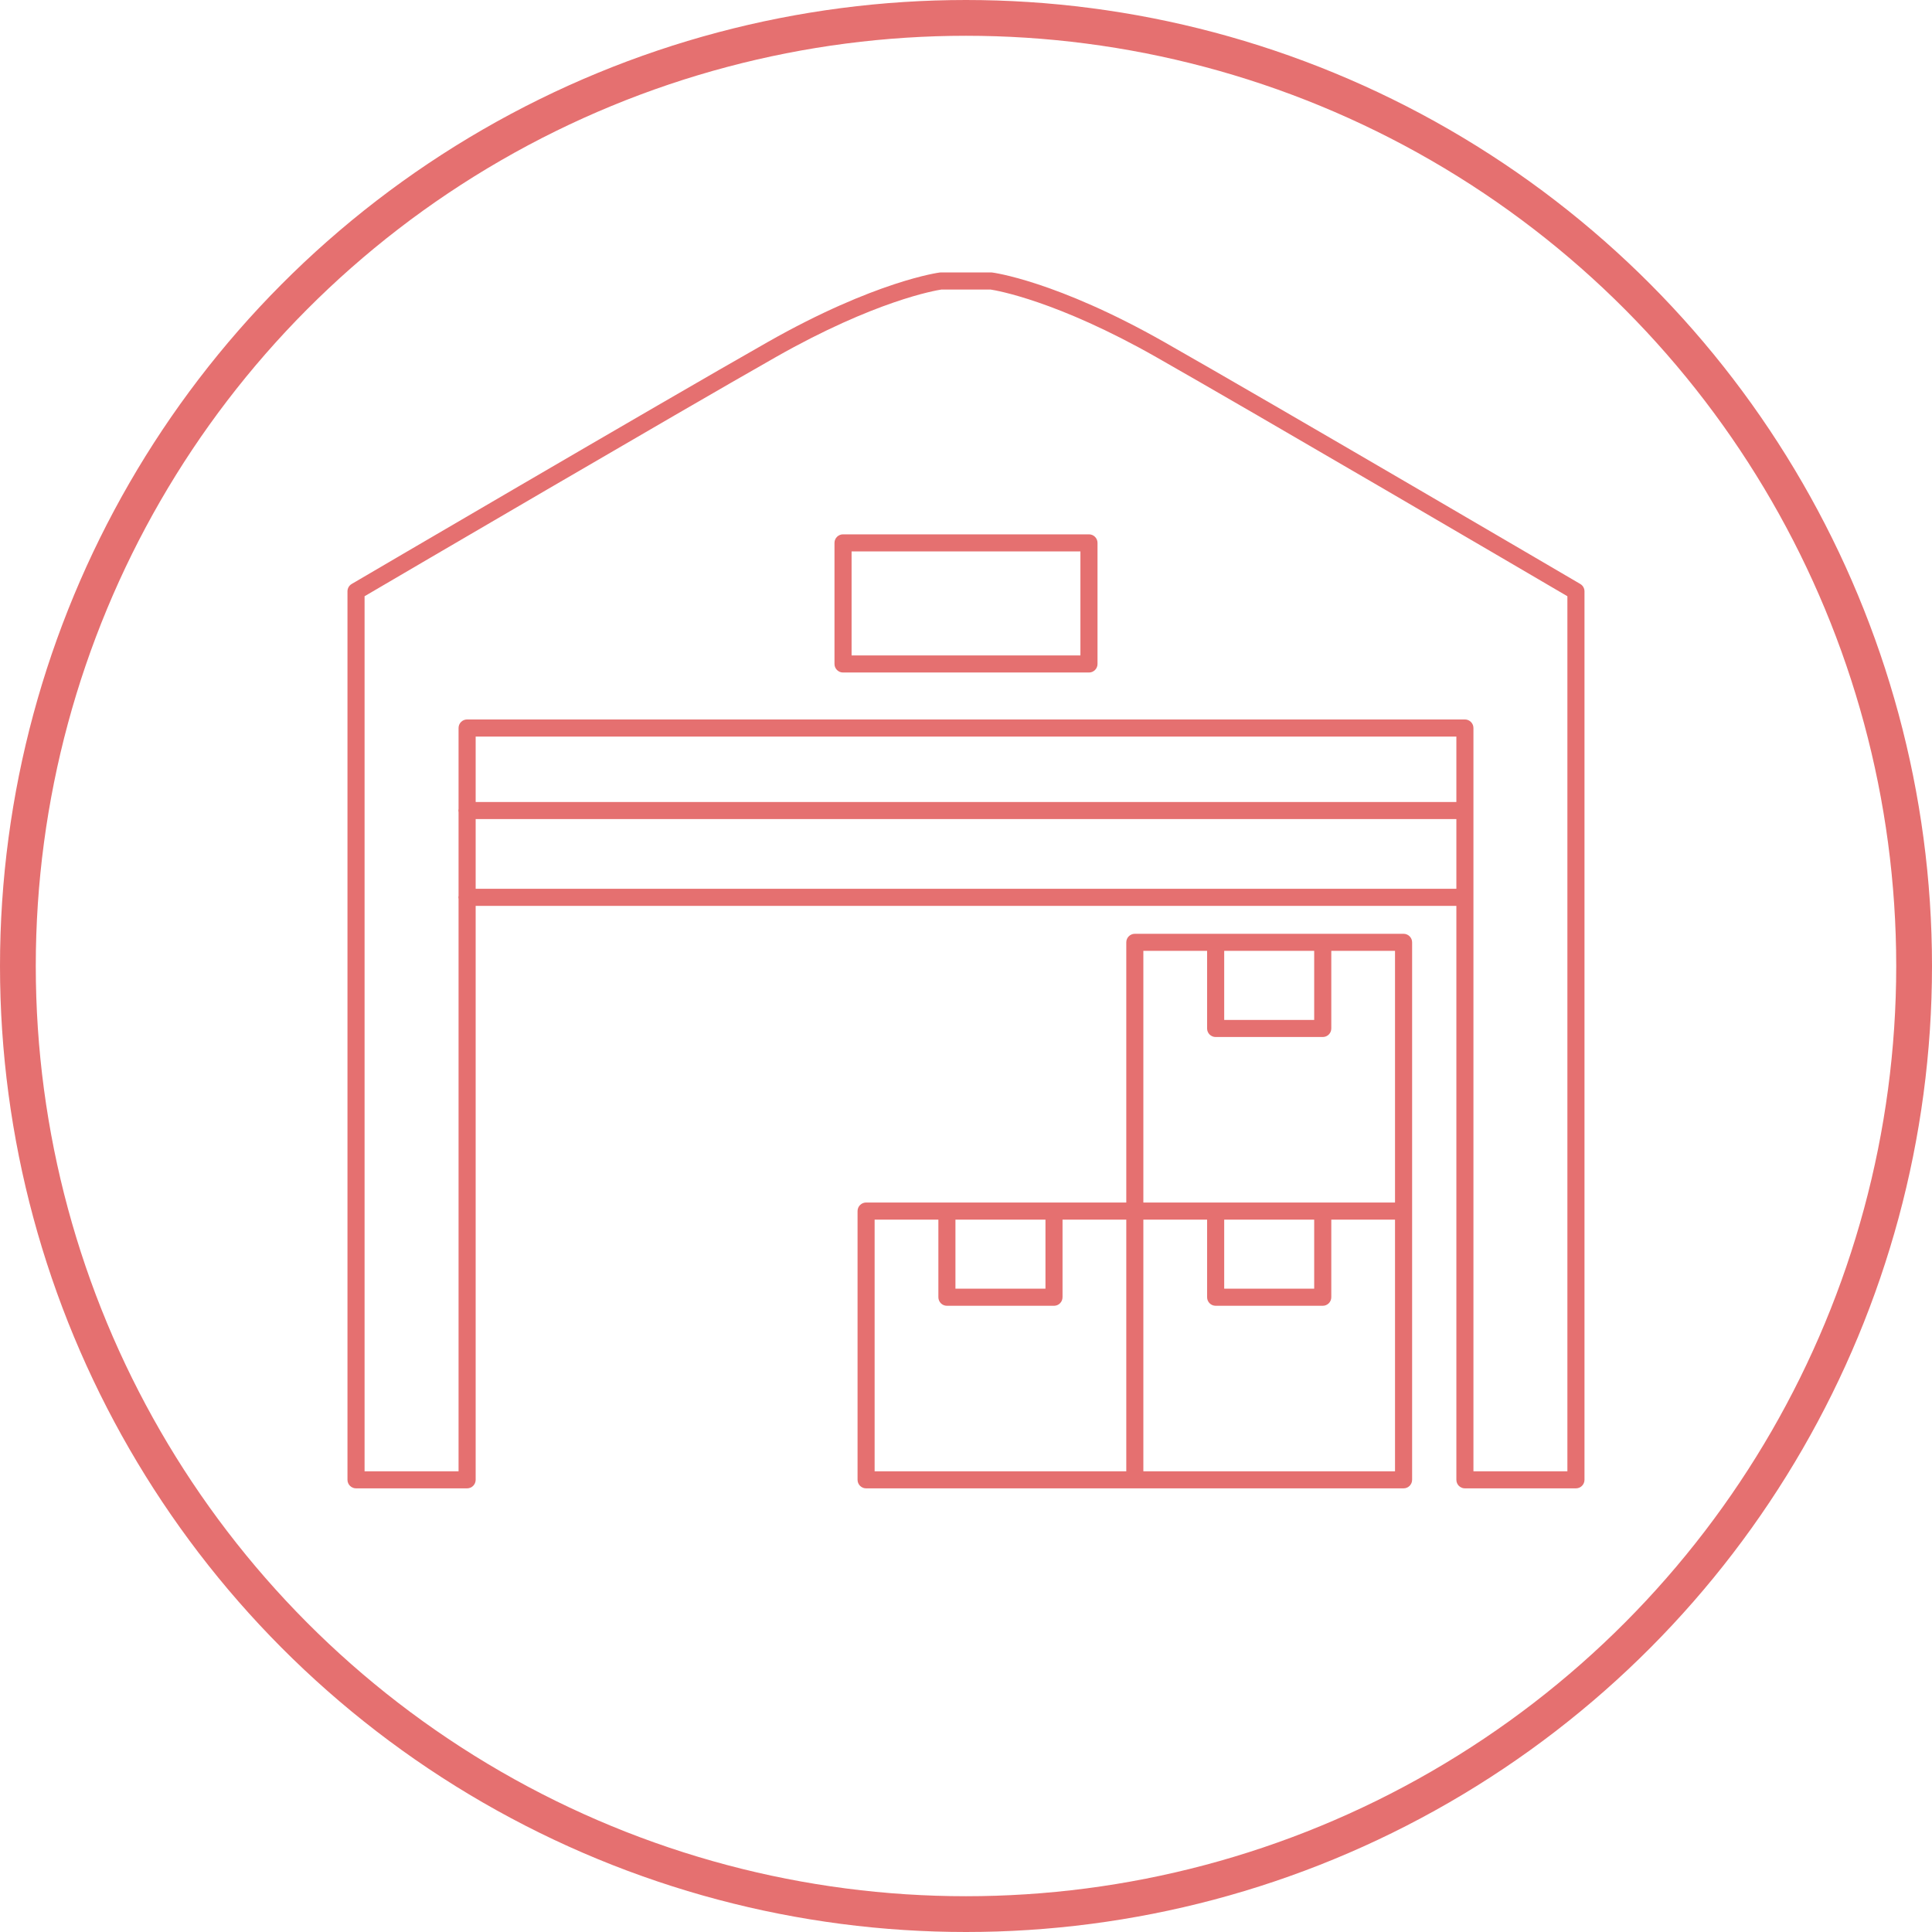
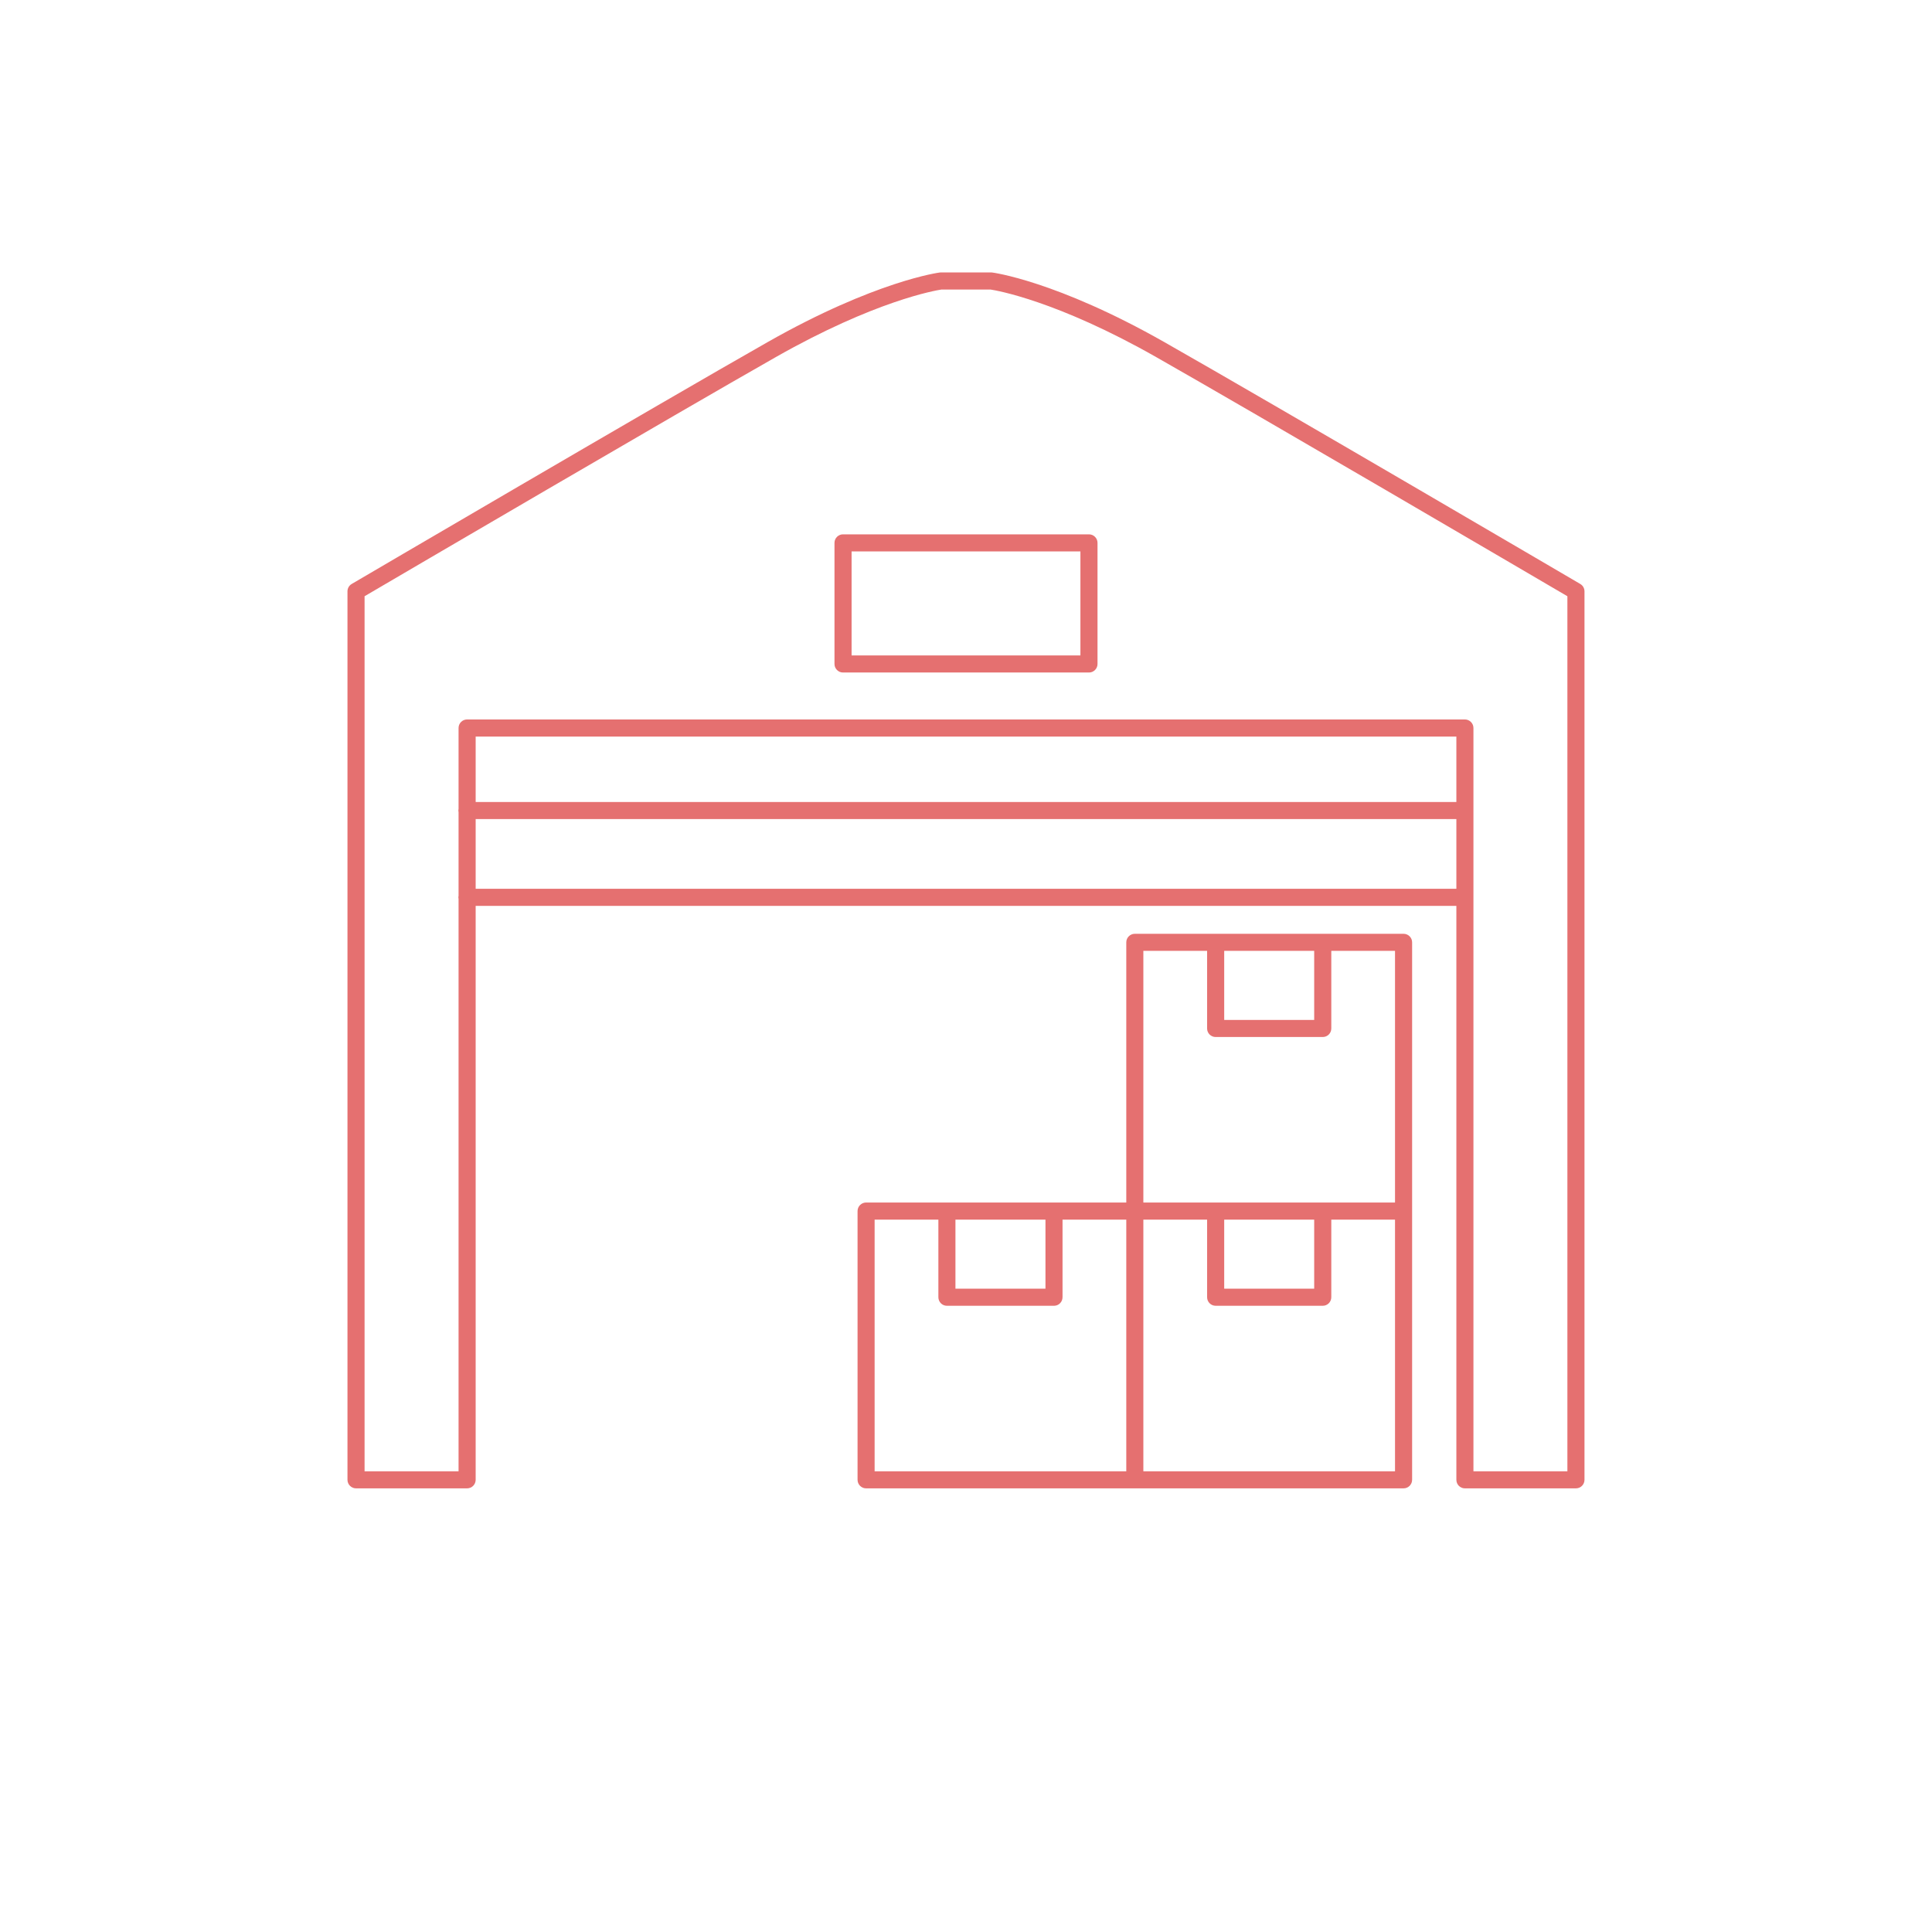
<svg xmlns="http://www.w3.org/2000/svg" width="54" height="54" viewBox="0 0 54 54" fill="none">
-   <circle cx="27" cy="27" r="26.5" stroke="#E57070" />
  <g clip-path="url(#clip0_503_576)">
-     <path fill-rule="evenodd" clip-rule="evenodd" d="M13.295 25.32V41.361C13.295 41.493 13.187 41.6 13.056 41.6H9.951C9.82 41.6 9.712 41.493 9.712 41.361V16.528C9.712 16.443 9.757 16.365 9.83 16.322C9.83 16.322 18.471 11.257 21.448 9.566C24.479 7.844 26.263 7.617 26.263 7.617C26.273 7.616 26.284 7.615 26.294 7.615H27.706C27.716 7.615 27.726 7.616 27.736 7.617C27.736 7.617 29.521 7.844 32.551 9.566C35.529 11.257 44.169 16.322 44.169 16.322C44.242 16.365 44.287 16.443 44.287 16.528V41.361C44.287 41.493 44.18 41.6 44.048 41.6H40.944C40.812 41.6 40.706 41.493 40.706 41.361V25.32H13.295ZM27 8.093C27 8.093 26.311 8.093 26.311 8.093C26.142 8.119 24.455 8.407 21.684 9.981C18.913 11.555 11.234 16.053 10.19 16.665C10.19 18.631 10.19 41.123 10.19 41.123H12.817V25.129C12.813 25.113 12.811 25.097 12.811 25.081C12.811 25.064 12.813 25.048 12.817 25.032V22.703C12.813 22.687 12.811 22.671 12.811 22.654C12.811 22.638 12.813 22.622 12.817 22.606V20.348C12.817 20.216 12.923 20.109 13.056 20.109H40.944C41.076 20.109 41.183 20.216 41.183 20.348V41.123H43.809V16.665C42.765 16.053 35.086 11.555 32.316 9.981C29.545 8.407 27.858 8.119 27.689 8.093H27ZM40.706 24.842V22.893H13.295V24.842H40.706ZM40.706 22.416V20.587H27H13.295V22.416H40.706ZM30.676 15.174V18.558C30.676 18.69 30.569 18.797 30.437 18.797H23.563C23.431 18.797 23.324 18.69 23.324 18.558V15.174C23.324 15.042 23.431 14.935 23.563 14.935H30.437C30.569 14.935 30.676 15.042 30.676 15.174ZM30.198 15.413H23.802V18.319H30.198V15.413ZM39.23 41.6H24.207C24.076 41.6 23.969 41.493 23.969 41.361V33.85C23.969 33.718 24.076 33.611 24.207 33.611H31.48V26.338C31.48 26.207 31.587 26.1 31.718 26.1H39.23C39.362 26.1 39.469 26.207 39.469 26.338V41.361C39.469 41.493 39.362 41.6 39.23 41.6ZM26.228 34.089H24.446V41.123H31.48V34.089H29.698V36.258C29.698 36.39 29.592 36.497 29.46 36.497H26.466C26.335 36.497 26.228 36.39 26.228 36.258V34.089ZM29.221 34.089H26.705V36.019H29.221V34.089ZM33.739 26.577H31.957V33.611H38.991V26.577H37.21V28.747C37.21 28.879 37.103 28.985 36.971 28.985H33.978C33.846 28.985 33.739 28.879 33.739 28.747V26.577ZM36.732 26.577H34.217V28.508H36.732V26.577ZM31.957 41.123H38.991V34.089H37.21V36.258C37.21 36.39 37.103 36.497 36.971 36.497H33.978C33.846 36.497 33.739 36.39 33.739 36.258V34.089H31.957V41.123ZM36.732 34.089H34.217V36.019H36.732V34.089Z" fill="#E57070" />
+     <path fill-rule="evenodd" clip-rule="evenodd" d="M13.295 25.32V41.361C13.295 41.493 13.187 41.6 13.056 41.6H9.951C9.82 41.6 9.712 41.493 9.712 41.361V16.528C9.712 16.443 9.757 16.365 9.83 16.322C9.83 16.322 18.471 11.257 21.448 9.566C24.479 7.844 26.263 7.617 26.263 7.617C26.273 7.616 26.284 7.615 26.294 7.615H27.706C27.716 7.615 27.726 7.616 27.736 7.617C27.736 7.617 29.521 7.844 32.551 9.566C35.529 11.257 44.169 16.322 44.169 16.322C44.242 16.365 44.287 16.443 44.287 16.528V41.361C44.287 41.493 44.18 41.6 44.048 41.6H40.944C40.812 41.6 40.706 41.493 40.706 41.361V25.32H13.295ZM27 8.093C27 8.093 26.311 8.093 26.311 8.093C26.142 8.119 24.455 8.407 21.684 9.981C18.913 11.555 11.234 16.053 10.19 16.665C10.19 18.631 10.19 41.123 10.19 41.123H12.817V25.129C12.813 25.113 12.811 25.097 12.811 25.081C12.811 25.064 12.813 25.048 12.817 25.032V22.703C12.813 22.687 12.811 22.671 12.811 22.654C12.811 22.638 12.813 22.622 12.817 22.606V20.348C12.817 20.216 12.923 20.109 13.056 20.109H40.944C41.076 20.109 41.183 20.216 41.183 20.348V41.123H43.809V16.665C42.765 16.053 35.086 11.555 32.316 9.981C29.545 8.407 27.858 8.119 27.689 8.093H27ZM40.706 24.842V22.893H13.295V24.842H40.706ZM40.706 22.416V20.587H27H13.295V22.416H40.706ZM30.676 15.174V18.558C30.676 18.69 30.569 18.797 30.437 18.797H23.563C23.431 18.797 23.324 18.69 23.324 18.558V15.174C23.324 15.042 23.431 14.935 23.563 14.935H30.437C30.569 14.935 30.676 15.042 30.676 15.174ZM30.198 15.413H23.802V18.319H30.198V15.413ZM39.23 41.6H24.207C24.076 41.6 23.969 41.493 23.969 41.361V33.85C23.969 33.718 24.076 33.611 24.207 33.611H31.48V26.338C31.48 26.207 31.587 26.1 31.718 26.1H39.23C39.362 26.1 39.469 26.207 39.469 26.338V41.361C39.469 41.493 39.362 41.6 39.23 41.6ZM26.228 34.089H24.446V41.123H31.48V34.089H29.698V36.258C29.698 36.39 29.592 36.497 29.46 36.497H26.466C26.335 36.497 26.228 36.39 26.228 36.258V34.089ZM29.221 34.089H26.705V36.019H29.221V34.089M33.739 26.577H31.957V33.611H38.991V26.577H37.21V28.747C37.21 28.879 37.103 28.985 36.971 28.985H33.978C33.846 28.985 33.739 28.879 33.739 28.747V26.577ZM36.732 26.577H34.217V28.508H36.732V26.577ZM31.957 41.123H38.991V34.089H37.21V36.258C37.21 36.39 37.103 36.497 36.971 36.497H33.978C33.846 36.497 33.739 36.39 33.739 36.258V34.089H31.957V41.123ZM36.732 34.089H34.217V36.019H36.732V34.089Z" fill="#E57070" />
  </g>
  <defs>
    <clipPath id="clip0_503_576">
      <rect width="34.941" height="34.941" fill="white" transform="translate(9.529 6.988)" />
    </clipPath>
  </defs>
</svg>